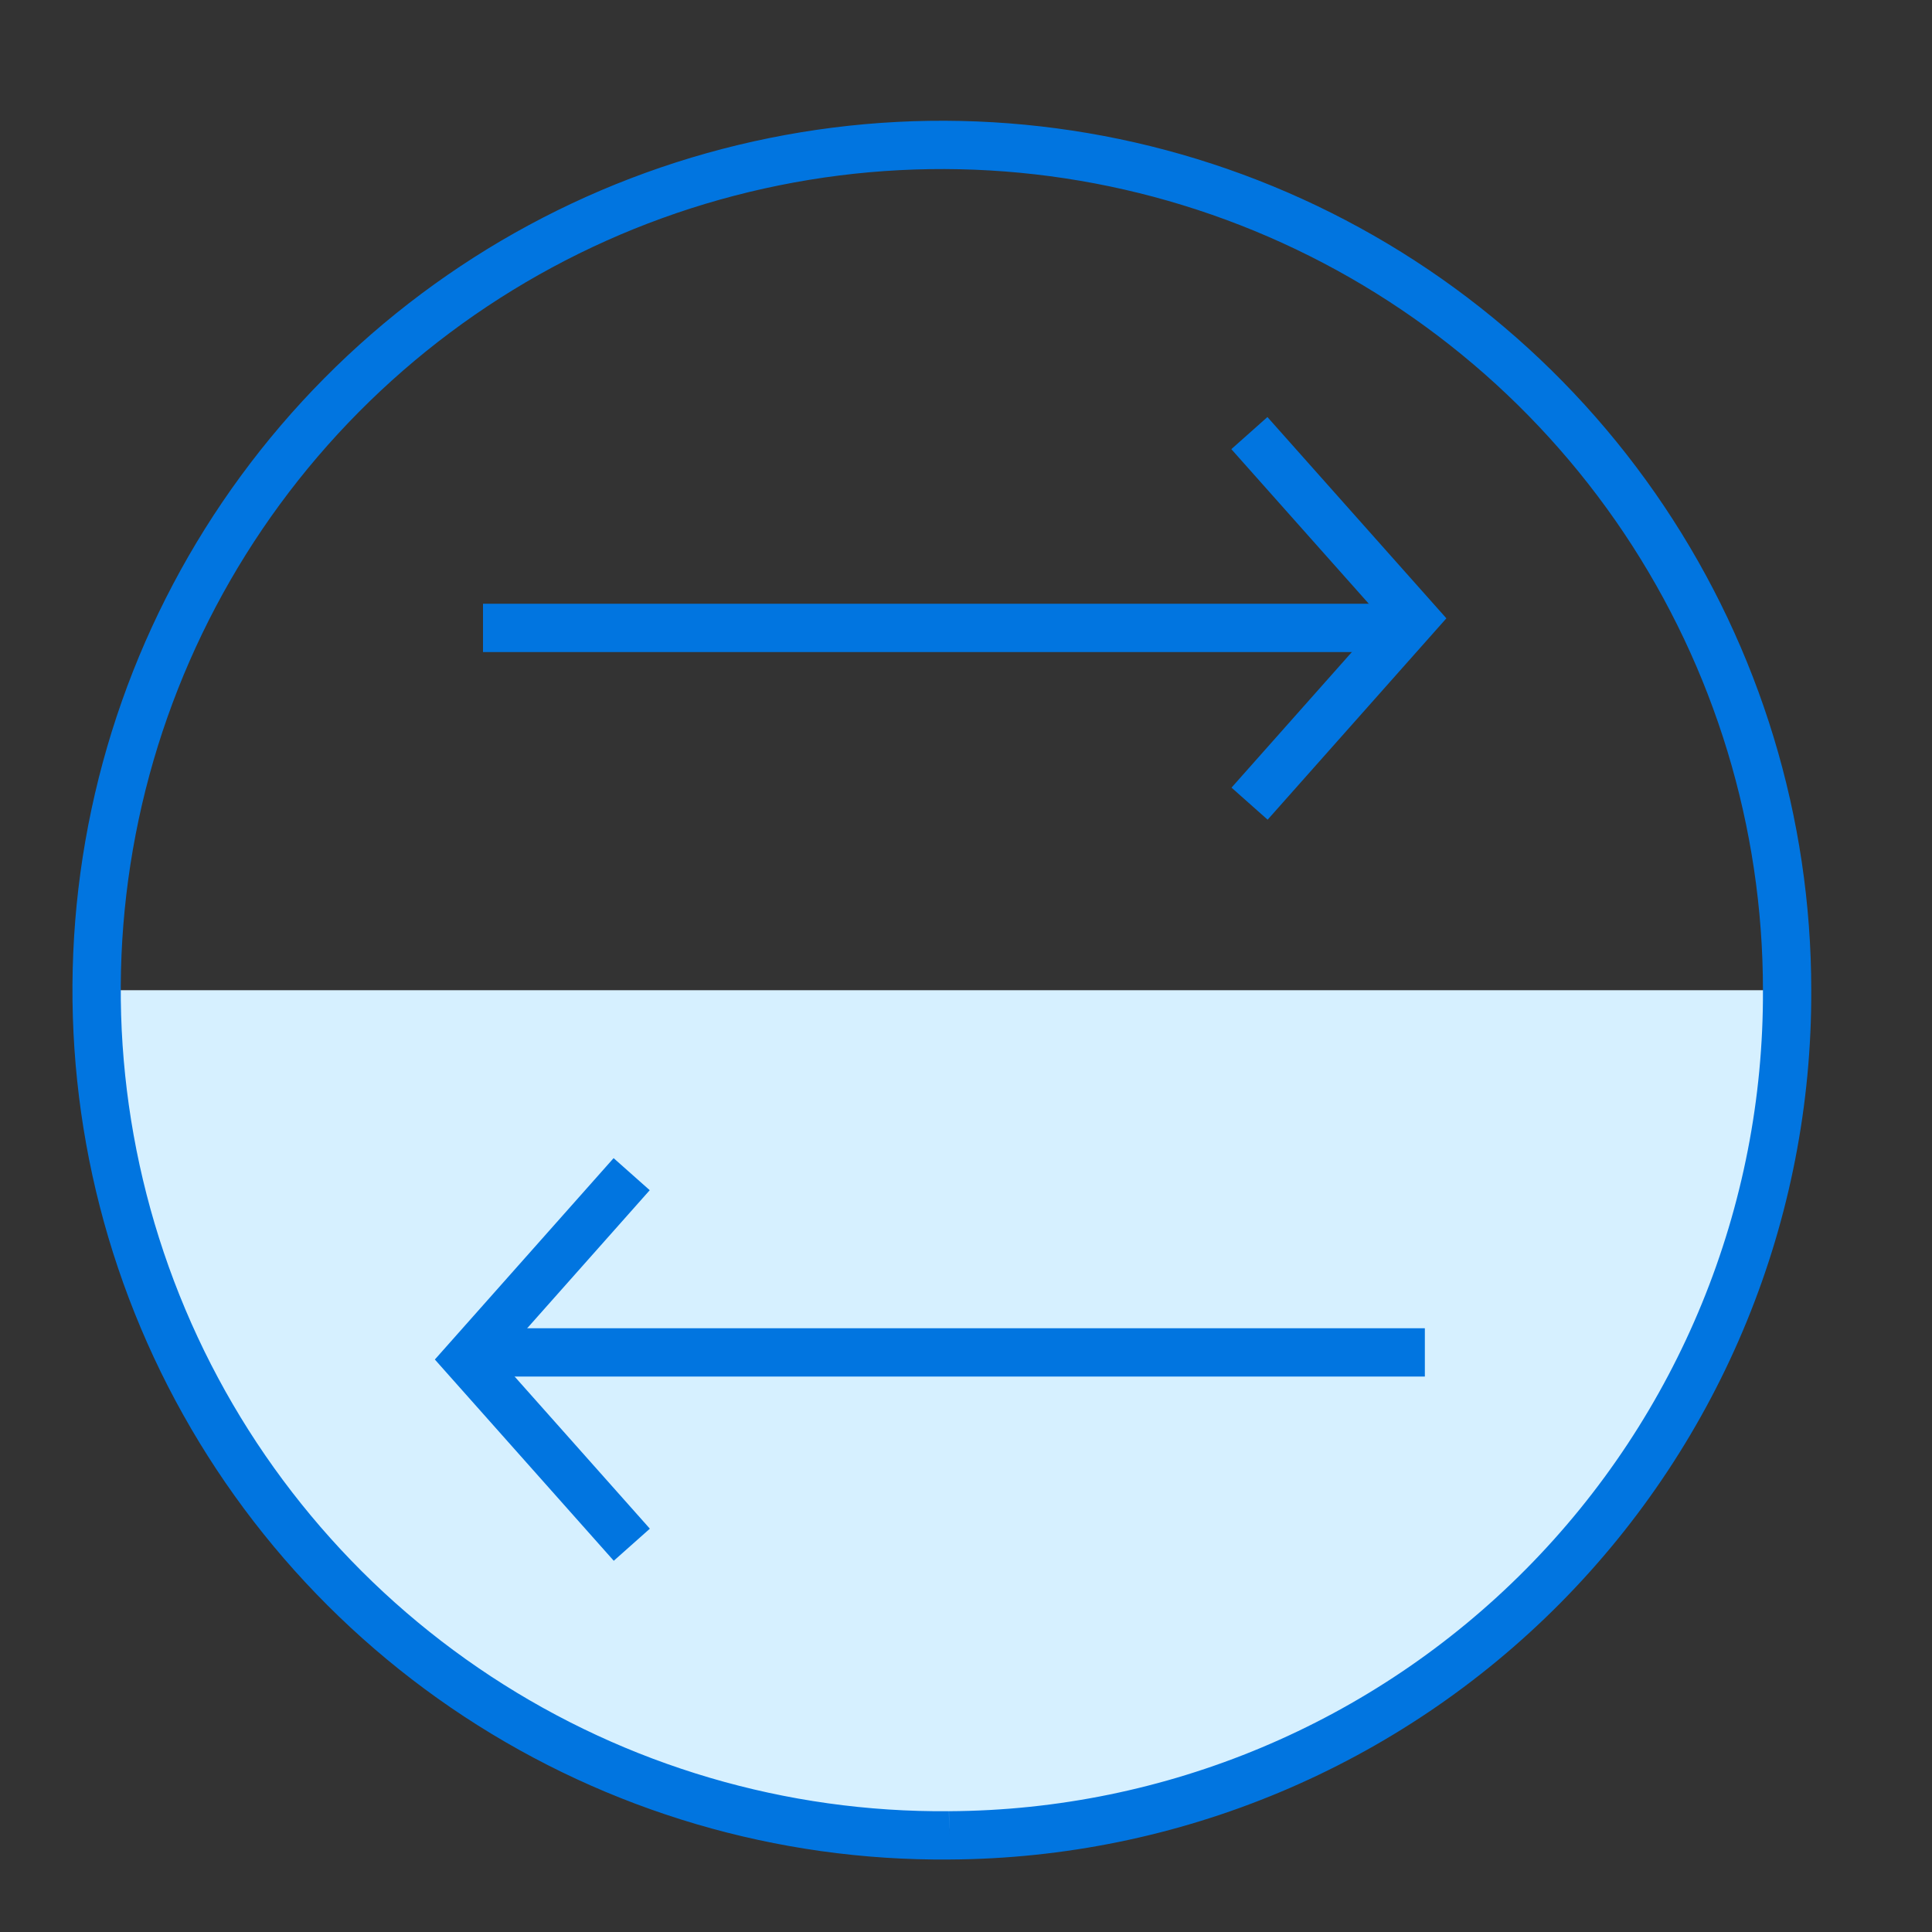
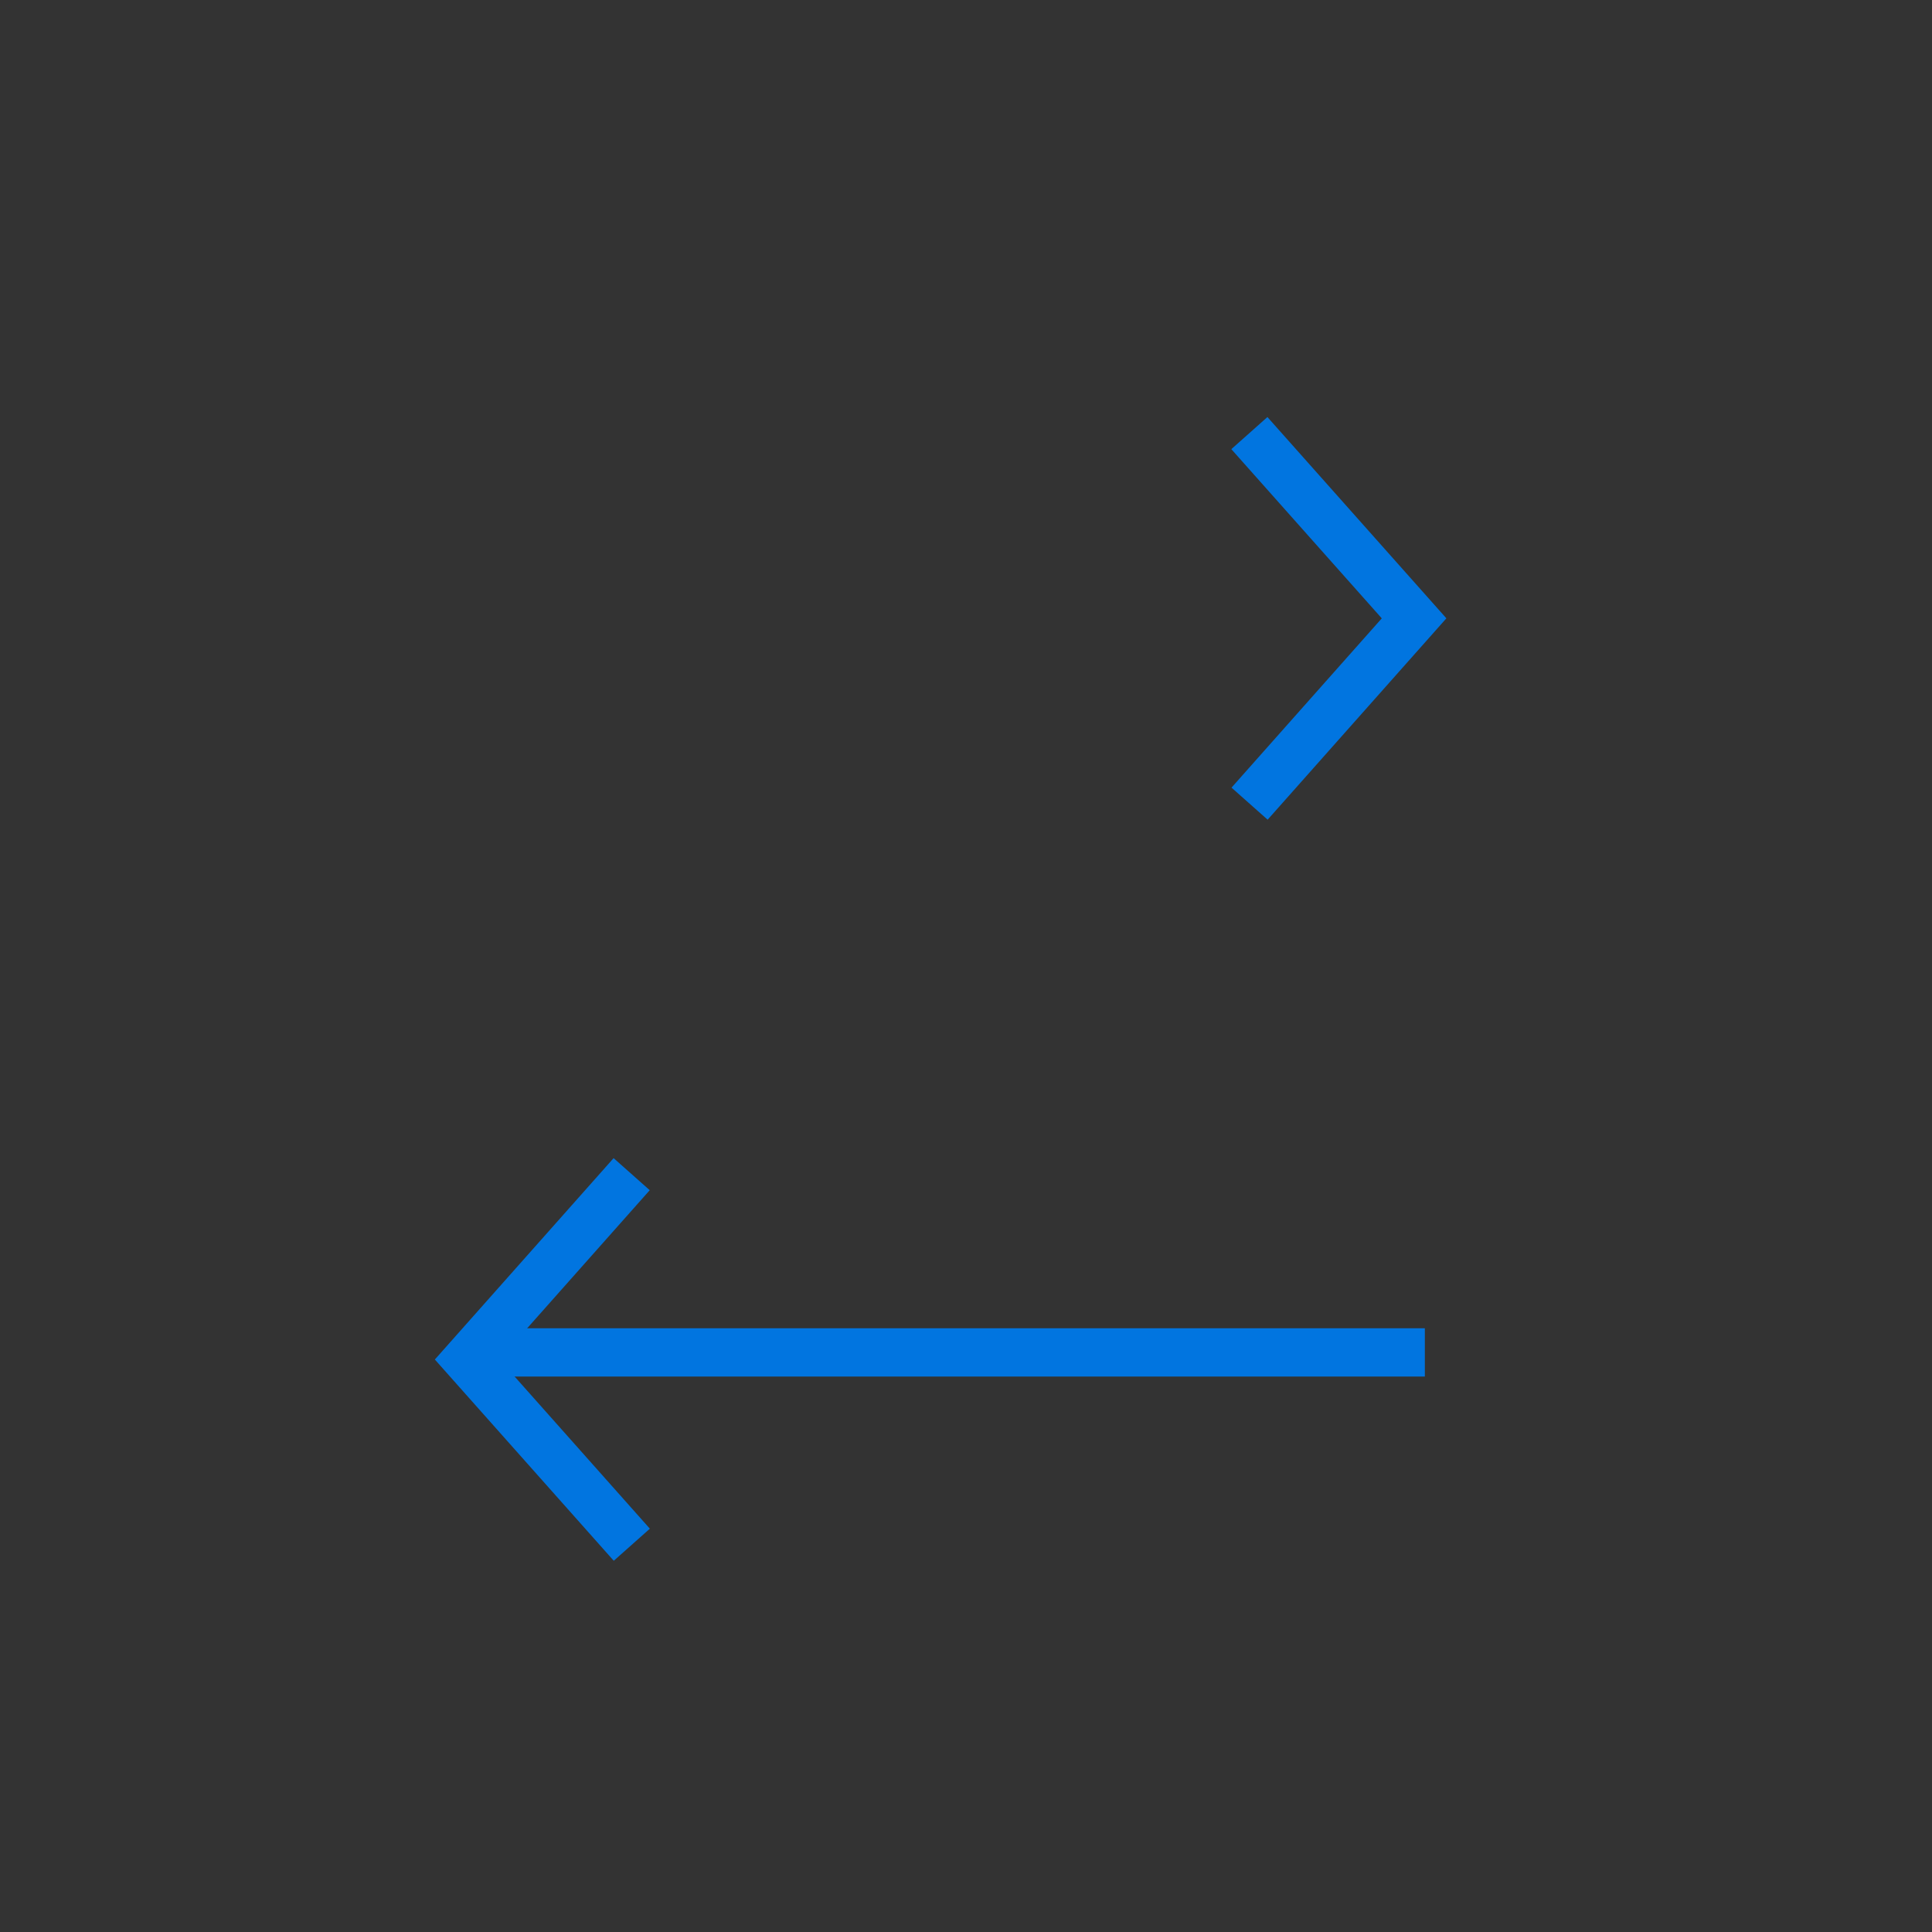
<svg xmlns="http://www.w3.org/2000/svg" width="40" height="40" viewBox="0 0 40 40" fill="none">
  <rect x="0" y="0" width="40" height="40" fill="#333333" stroke="none" />
-   <path d="M37 20.501C37 25.103 35.172 29.517 31.918 32.771C28.664 36.025 24.25 37.854 19.648 37.854C15.046 37.854 10.632 36.025 7.378 32.771C4.123 29.517 2.295 25.103 2.295 20.501" fill="#D6F0FF" />
-   <path d="M19.651 37.999C16.184 38.029 12.786 37.028 9.888 35.124C6.99 33.219 4.724 30.497 3.376 27.302C2.028 24.107 1.66 20.584 2.318 17.179C2.976 13.774 4.631 10.642 7.072 8.18C9.513 5.717 12.631 4.035 16.03 3.348C19.428 2.66 22.955 2.997 26.161 4.317C29.368 5.637 32.11 7.88 34.04 10.761C35.969 13.642 37 17.031 37 20.498C37.019 25.119 35.201 29.558 31.948 32.84C28.695 36.122 24.272 37.977 19.651 37.999" stroke="#0175E0" stroke-miterlimit="10" />
  <path d="M25.867 8.967L29.277 12.802L25.871 16.639" stroke="#0175E0" stroke-miterlimit="10" />
  <path d="M13.081 31.982L9.672 28.147L13.078 24.31" stroke="#0175E0" stroke-miterlimit="10" />
-   <line x1="29.167" y1="13" x2="10" y2="13" stroke="#0175E0" />
  <path d="M29.5 28L10.333 28" stroke="#0175E0" />
</svg>